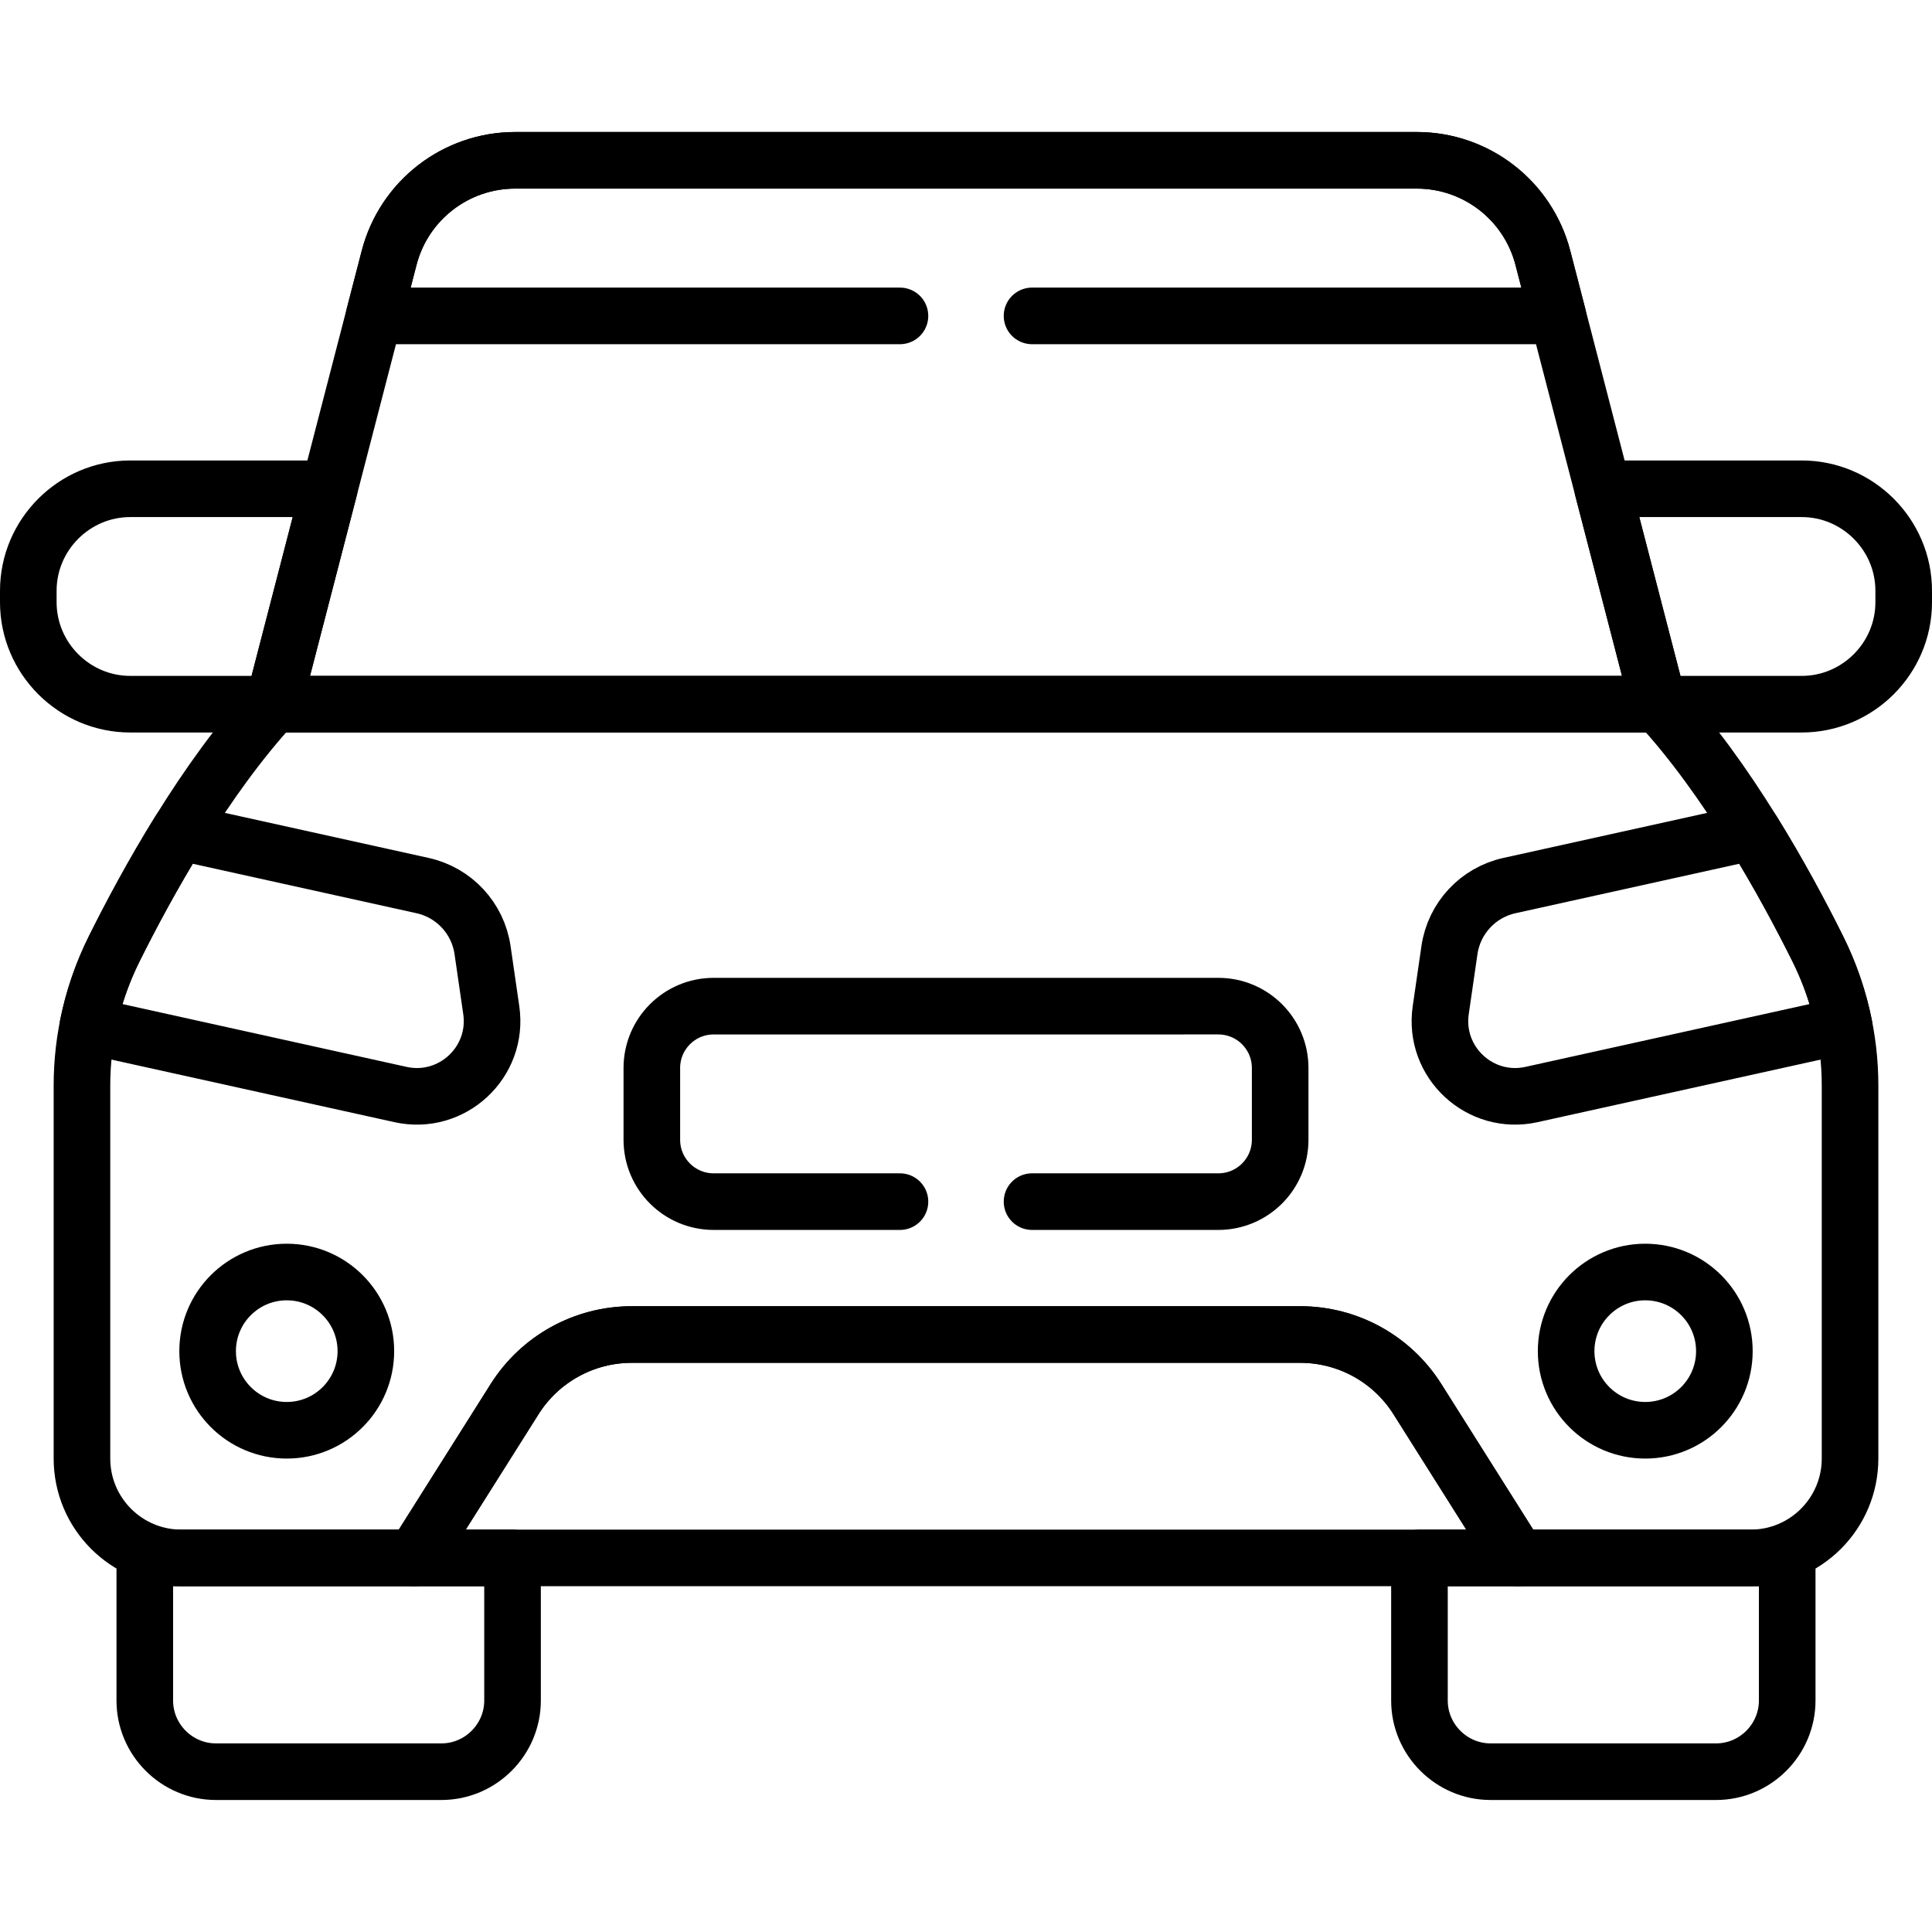
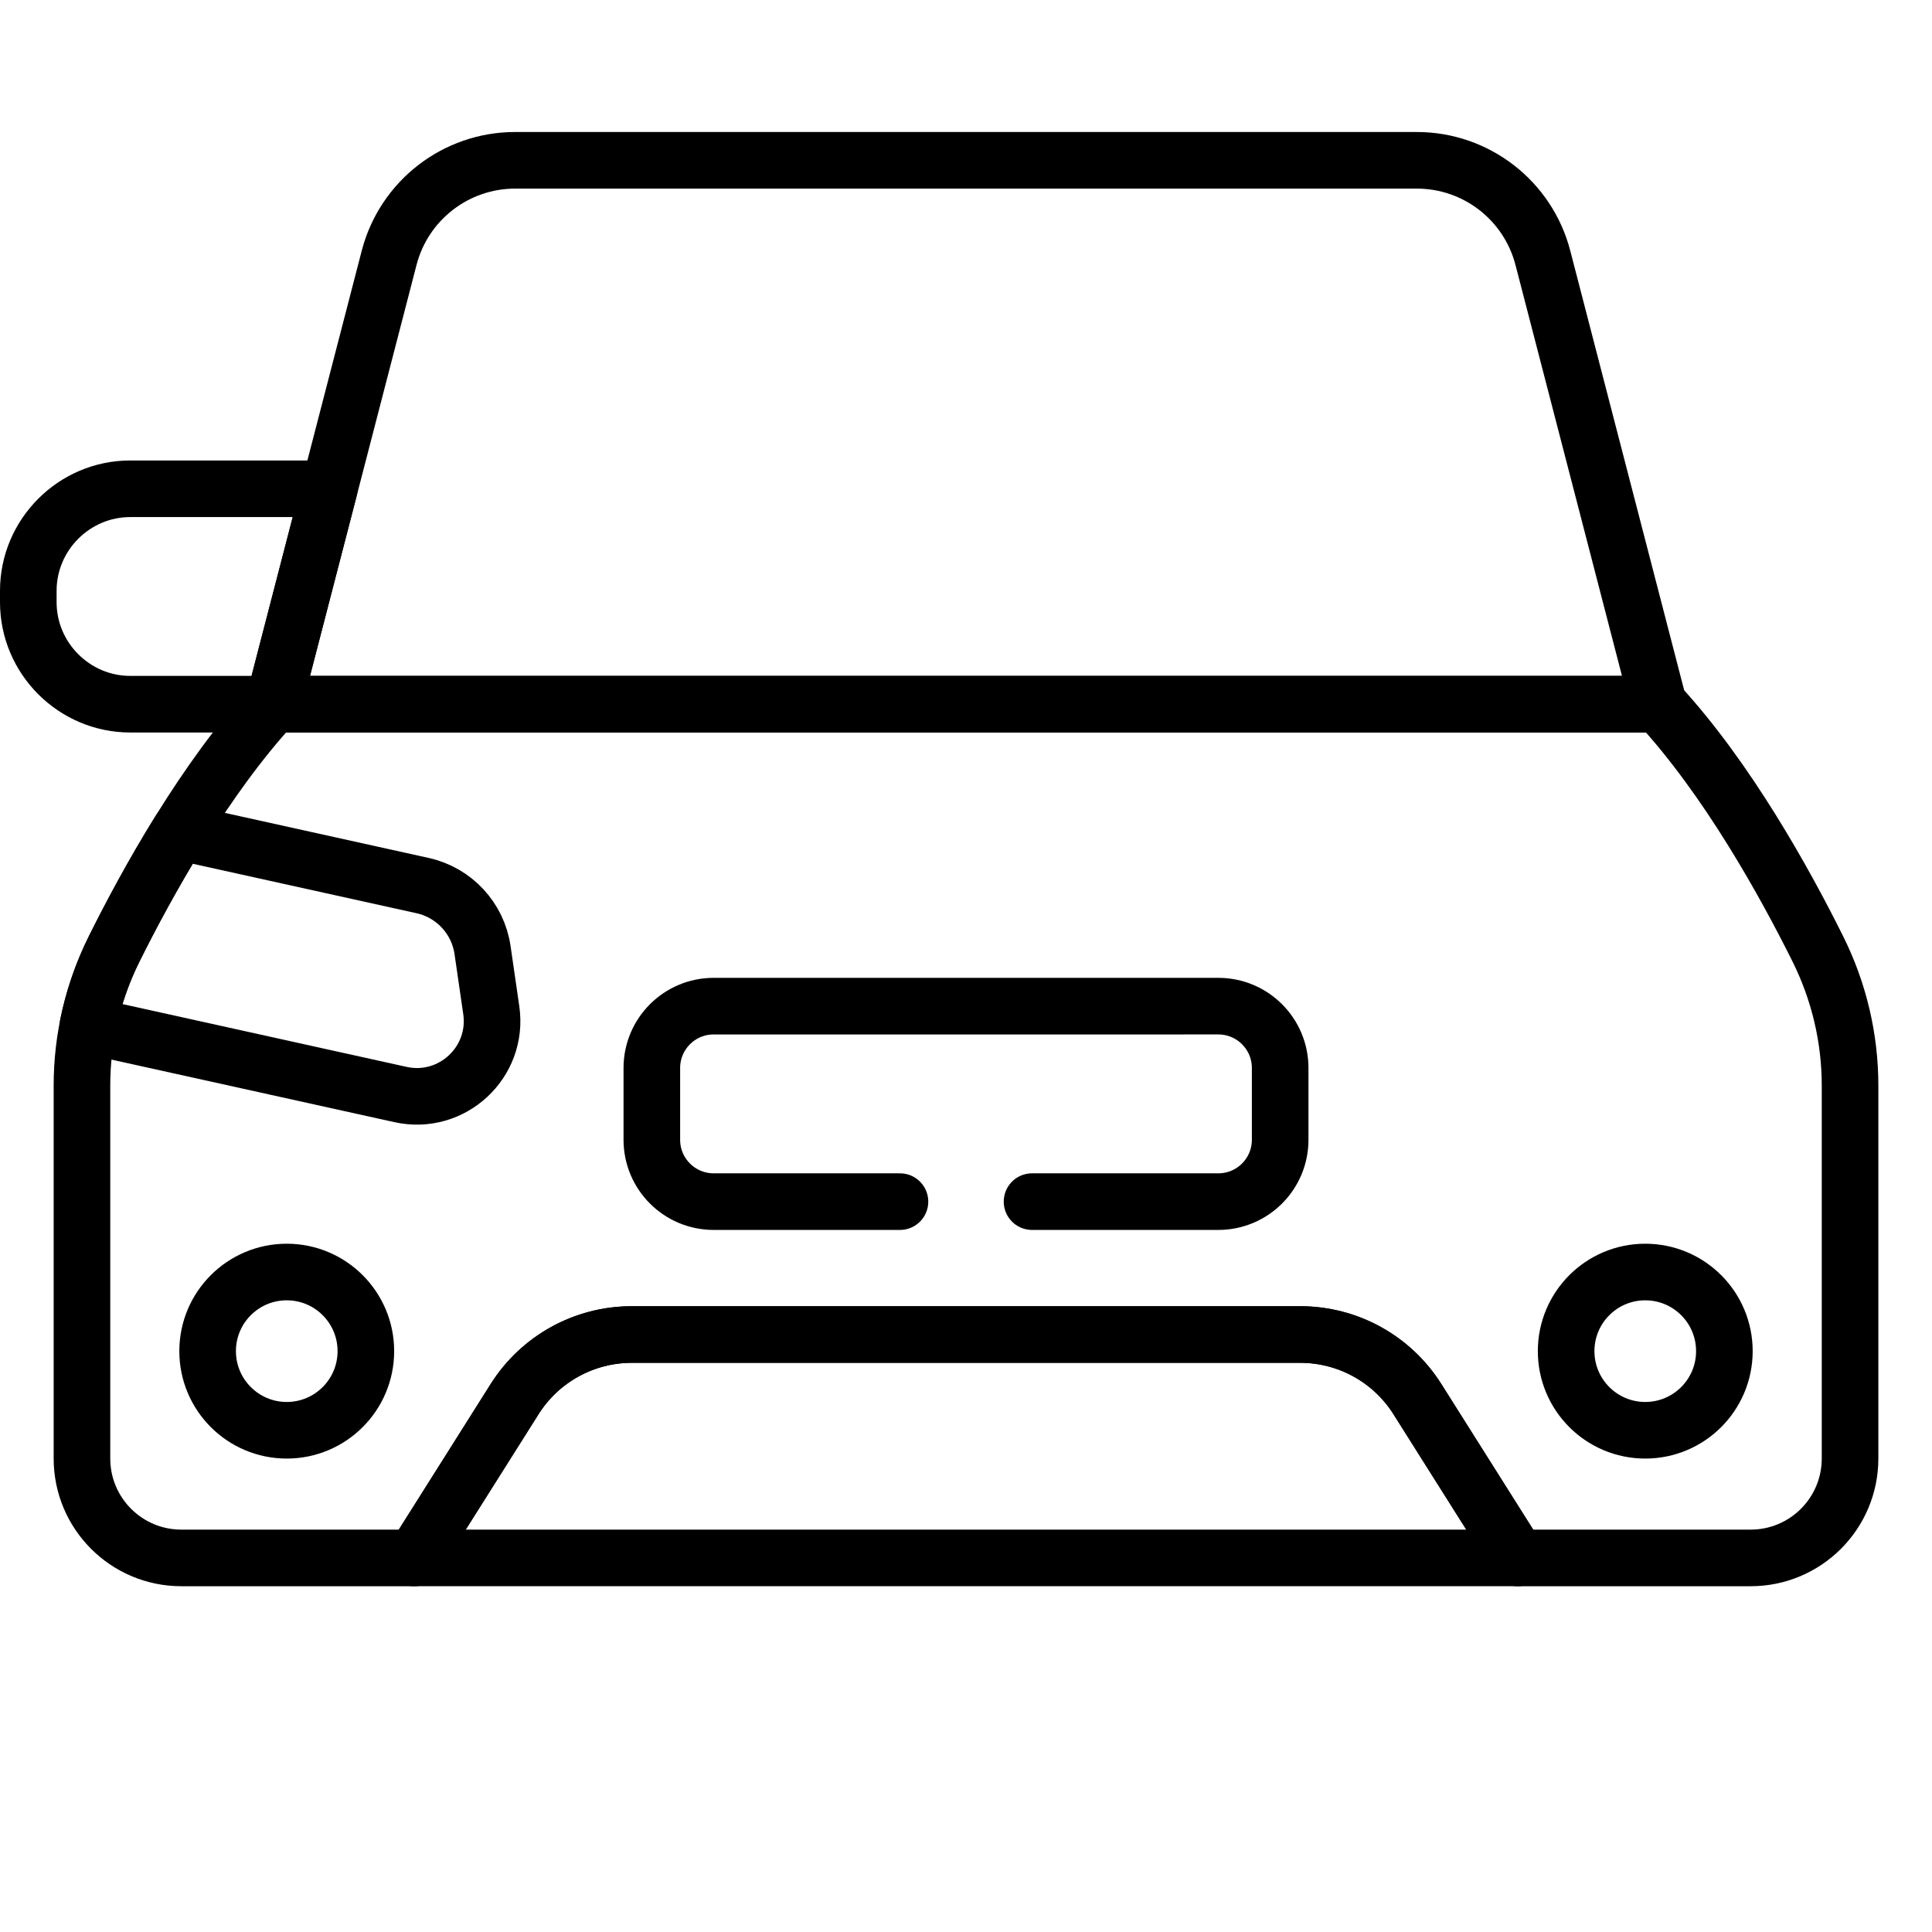
<svg xmlns="http://www.w3.org/2000/svg" id="Capa_1" x="0px" y="0px" viewBox="0 0 511.996 511.996" style="enable-background:new 0 0 511.996 511.996;" xml:space="preserve" width="512" height="512">
  <g>
    <path style="fill:none;stroke:#000000;stroke-width:15;stroke-linecap:round;stroke-linejoin:round;stroke-miterlimit:10;" d="&#10;&#09;&#09;M127.88,251.78c-1.226-8.444-7.548-15.249-15.88-17.091l-64.541-14.267c-6.983,11.279-12.855,22.302-17.213,31.061&#10;&#09;&#09;c-3.205,6.443-5.533,13.257-6.94,20.264l82.829,18.31c13.629,3.013,26.061-8.538,24.056-22.351L127.88,251.78z" />
    <circle style="fill:none;stroke:#000000;stroke-width:15;stroke-linecap:round;stroke-linejoin:round;stroke-miterlimit:10;" cx="75.99" cy="358.064" r="20.968" />
    <path style="fill:none;stroke:#000000;stroke-width:15;stroke-linecap:round;stroke-linejoin:round;stroke-miterlimit:10;" d="&#10;&#09;&#09;M481.75,251.483c-8.895-17.876-24.064-45.177-42.22-64.865c-5.248,0-361.816,0-367.064,0&#10;&#09;&#09;c-18.157,19.688-33.326,46.988-42.22,64.865c-5.593,11.242-8.526,23.613-8.526,36.169v98.869c0,14.549,11.794,26.342,26.342,26.342&#10;&#09;&#09;h61.76l26.558-42.092c6.721-10.652,18.435-17.112,31.03-17.112c7.773,0,169.405,0,177.177,0c12.595,0,24.309,6.46,31.03,17.112&#10;&#09;&#09;l26.558,42.092h61.76c14.548,0,26.342-11.794,26.342-26.342v-98.869C490.277,275.095,487.343,262.724,481.75,251.483z" />
-     <path style="fill:none;stroke:#000000;stroke-width:15;stroke-linecap:round;stroke-linejoin:round;stroke-miterlimit:10;" d="&#10;&#09;&#09;M384.116,251.78c1.226-8.444,7.548-15.249,15.88-17.091l64.541-14.267c6.983,11.279,12.855,22.302,17.213,31.061&#10;&#09;&#09;c3.205,6.443,5.533,13.257,6.94,20.264l-82.829,18.31c-13.629,3.013-26.061-8.538-24.056-22.351L384.116,251.78z" />
    <circle style="fill:none;stroke:#000000;stroke-width:15;stroke-linecap:round;stroke-linejoin:round;stroke-miterlimit:10;" cx="436.006" cy="358.064" r="20.968" />
    <path style="fill:none;stroke:#000000;stroke-width:15;stroke-linecap:round;stroke-linejoin:round;stroke-miterlimit:10;" d="&#10;&#09;&#09;M344.587,353.659c-7.773,0-169.405,0-177.177,0c-12.595,0-24.309,6.46-31.03,17.112l-26.558,42.092h292.354l-26.558-42.092&#10;&#09;&#09;C368.896,360.119,357.181,353.659,344.587,353.659z" />
    <path style="fill:none;stroke:#000000;stroke-width:15;stroke-linecap:round;stroke-linejoin:round;stroke-miterlimit:10;" d="&#10;&#09;&#09;M408.874,68.332c-3.944-15.22-17.679-25.849-33.402-25.849c-10.5,0-228.468,0-238.948,0c-15.723,0-29.457,10.629-33.402,25.849&#10;&#09;&#09;L72.466,186.618c5.248,0,361.816,0,367.064,0L408.874,68.332z" />
    <path style="fill:none;stroke:#000000;stroke-width:15;stroke-linecap:round;stroke-linejoin:round;stroke-miterlimit:10;" d="&#10;&#09;&#09;M34.528,129.528c-14.865,0-27.028,12.163-27.028,27.028v3.034c0,14.865,12.163,27.028,27.028,27.028h37.938l14.796-57.09H34.528z" />
-     <path style="fill:none;stroke:#000000;stroke-width:15;stroke-linecap:round;stroke-linejoin:round;stroke-miterlimit:10;" d="&#10;&#09;&#09;M477.468,129.528h-52.734l14.796,57.09h37.938c14.866,0,27.028-12.163,27.028-27.028v-3.034&#10;&#09;&#09;C504.496,141.691,492.333,129.528,477.468,129.528z" />
-     <path style="fill:none;stroke:#000000;stroke-width:15;stroke-linecap:round;stroke-linejoin:round;stroke-miterlimit:10;" d="&#10;&#09;&#09;M376.168,412.863v37.796c0,10.37,8.484,18.854,18.853,18.854h59.751c10.369,0,18.853-8.484,18.853-18.854v-37.796H376.168z" />
-     <path style="fill:none;stroke:#000000;stroke-width:15;stroke-linecap:round;stroke-linejoin:round;stroke-miterlimit:10;" d="&#10;&#09;&#09;M38.371,412.863v37.796c0,10.37,8.484,18.854,18.853,18.854h59.751c10.369,0,18.853-8.484,18.853-18.854v-37.796H38.371z" />
    <path style="fill:none;stroke:#000000;stroke-width:15;stroke-linecap:round;stroke-linejoin:round;stroke-miterlimit:10;" d="&#10;&#09;&#09;M273.498,318.441h49.369c9.05,0,16.387-7.337,16.387-16.387v-19.03c0-9.05-7.337-16.387-16.387-16.387H189.129&#10;&#09;&#09;c-9.05,0-16.387,7.337-16.387,16.387v19.03c0,9.05,7.336,16.387,16.387,16.387h49.369" />
-     <path style="fill:none;stroke:#000000;stroke-width:15;stroke-linecap:round;stroke-linejoin:round;stroke-miterlimit:10;" d="&#10;&#09;&#09;M273.498,83.715H412.86l-3.987-15.383c-3.944-15.22-17.679-25.849-33.402-25.849c-10.5,0-228.469,0-238.948,0&#10;&#09;&#09;c-15.723,0-29.457,10.629-33.402,25.849l-3.987,15.383h139.363" />
  </g>
</svg>